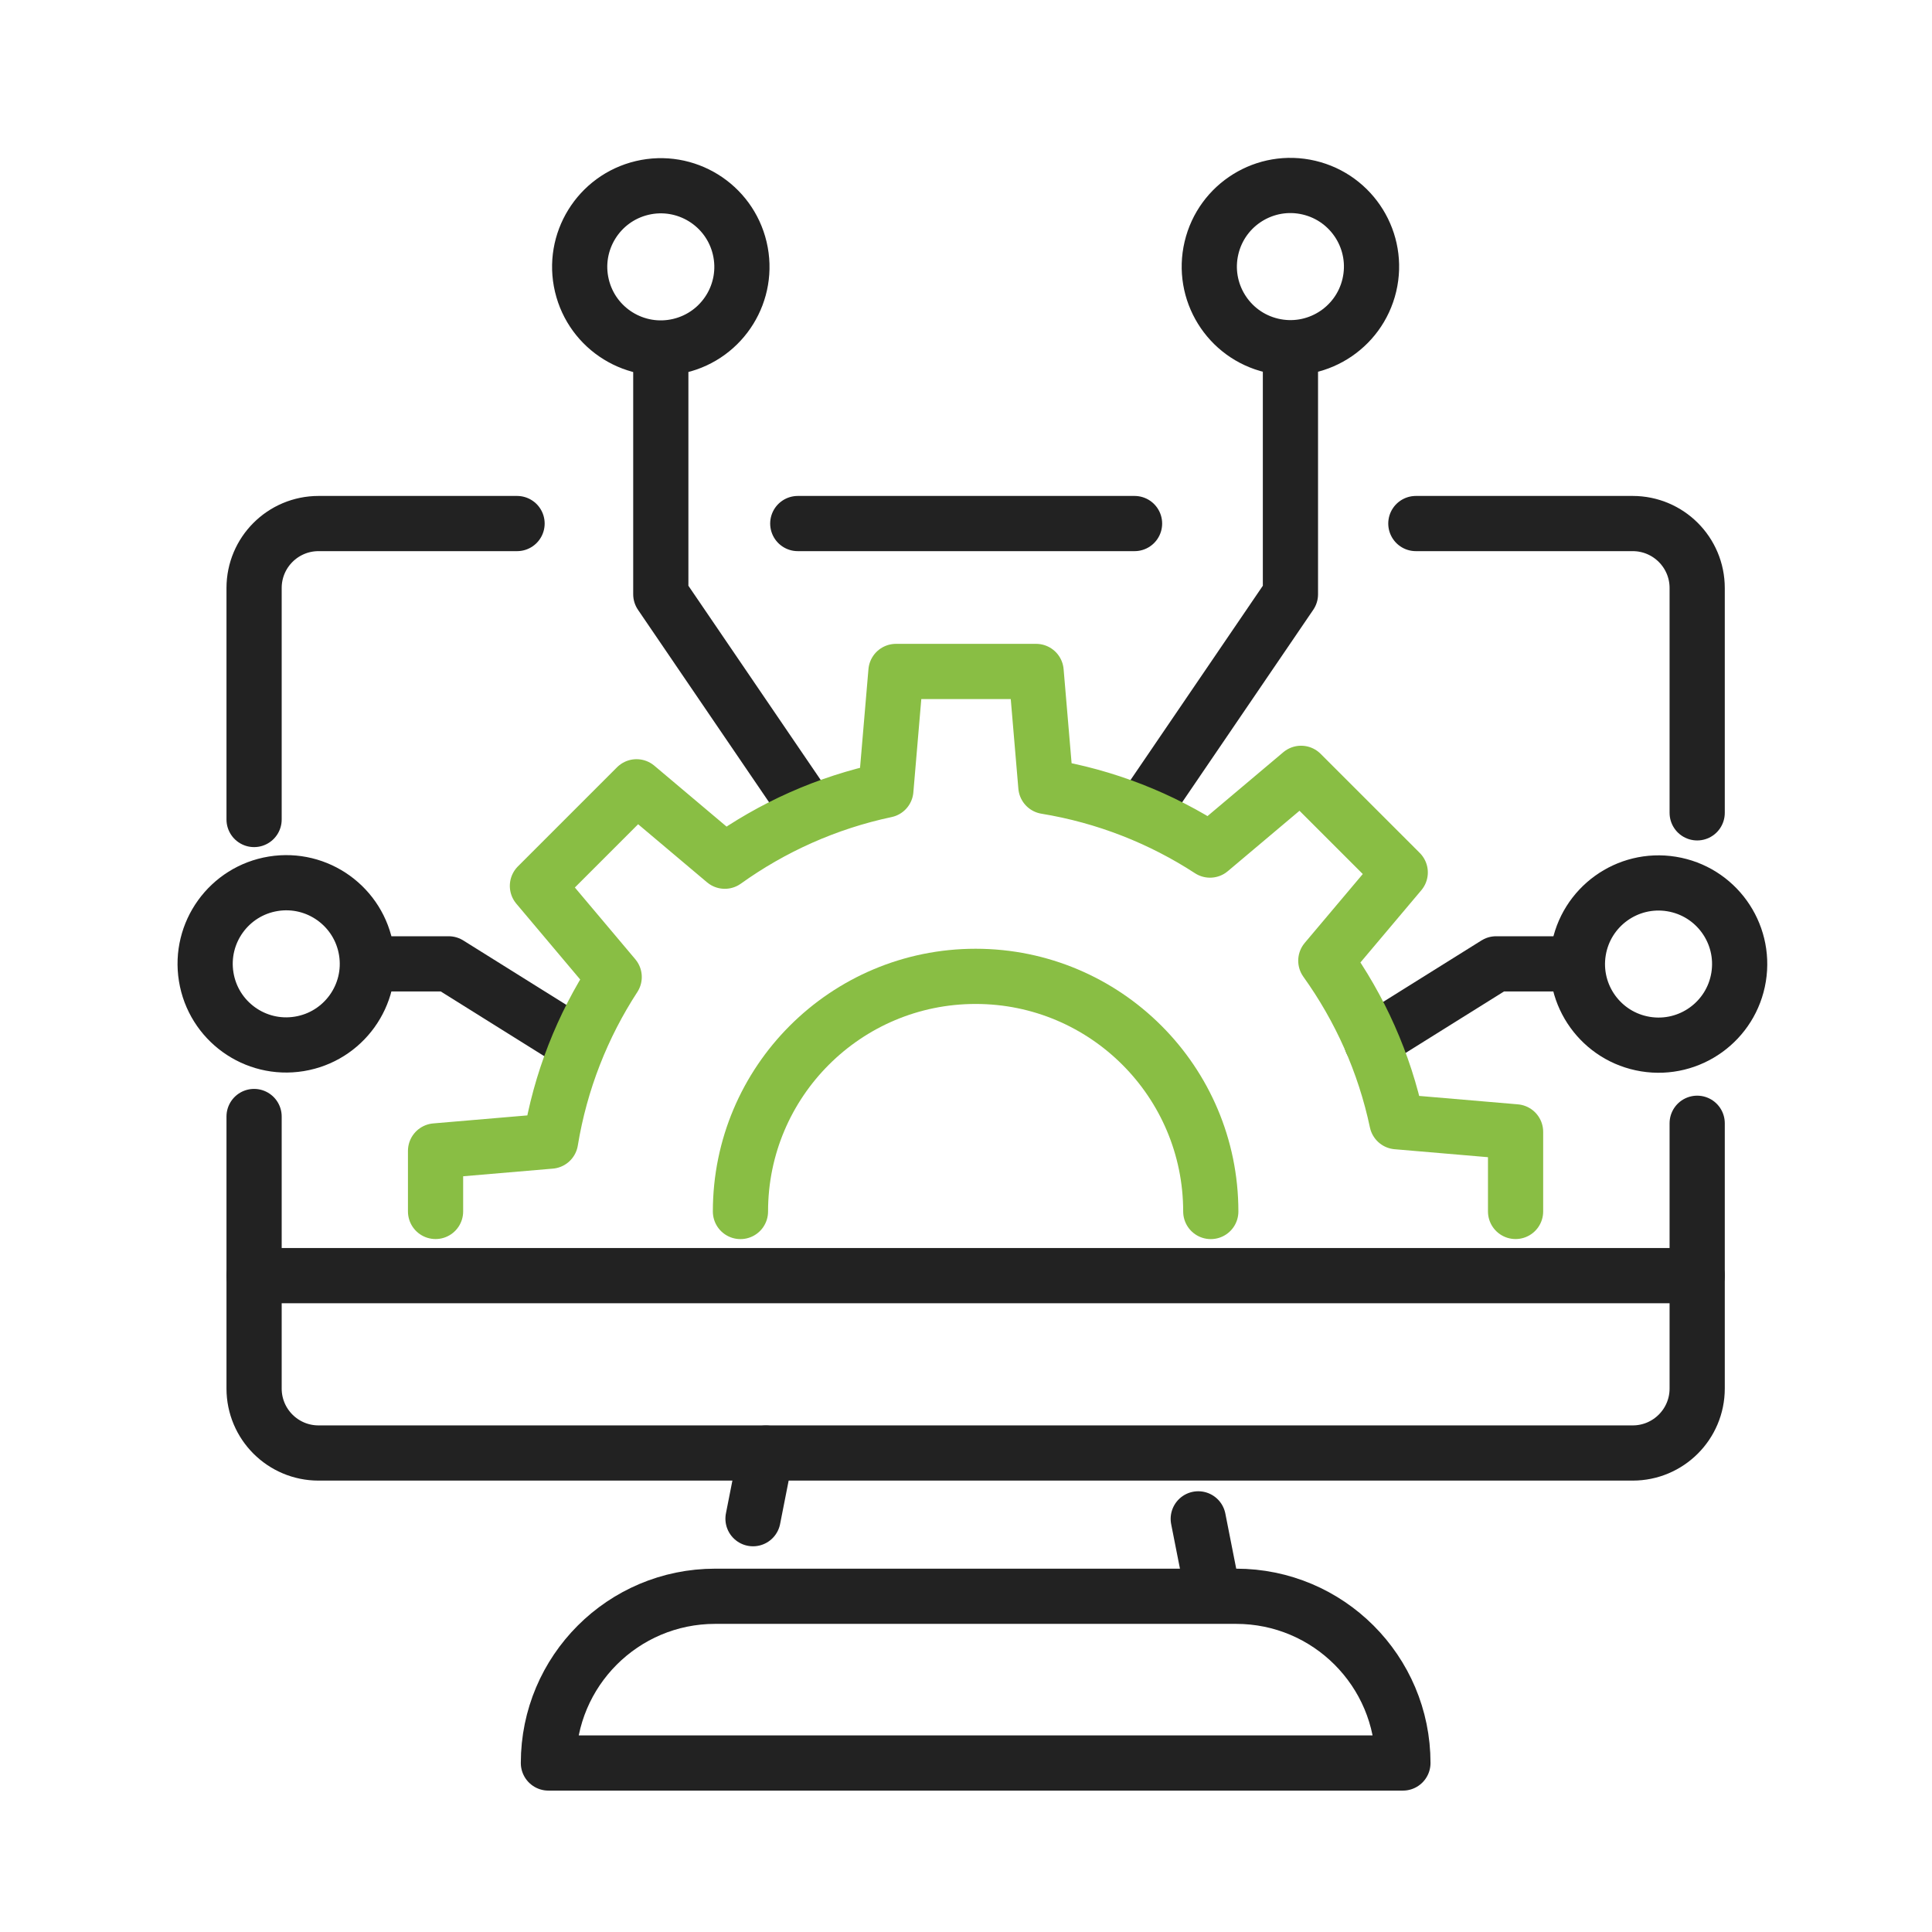
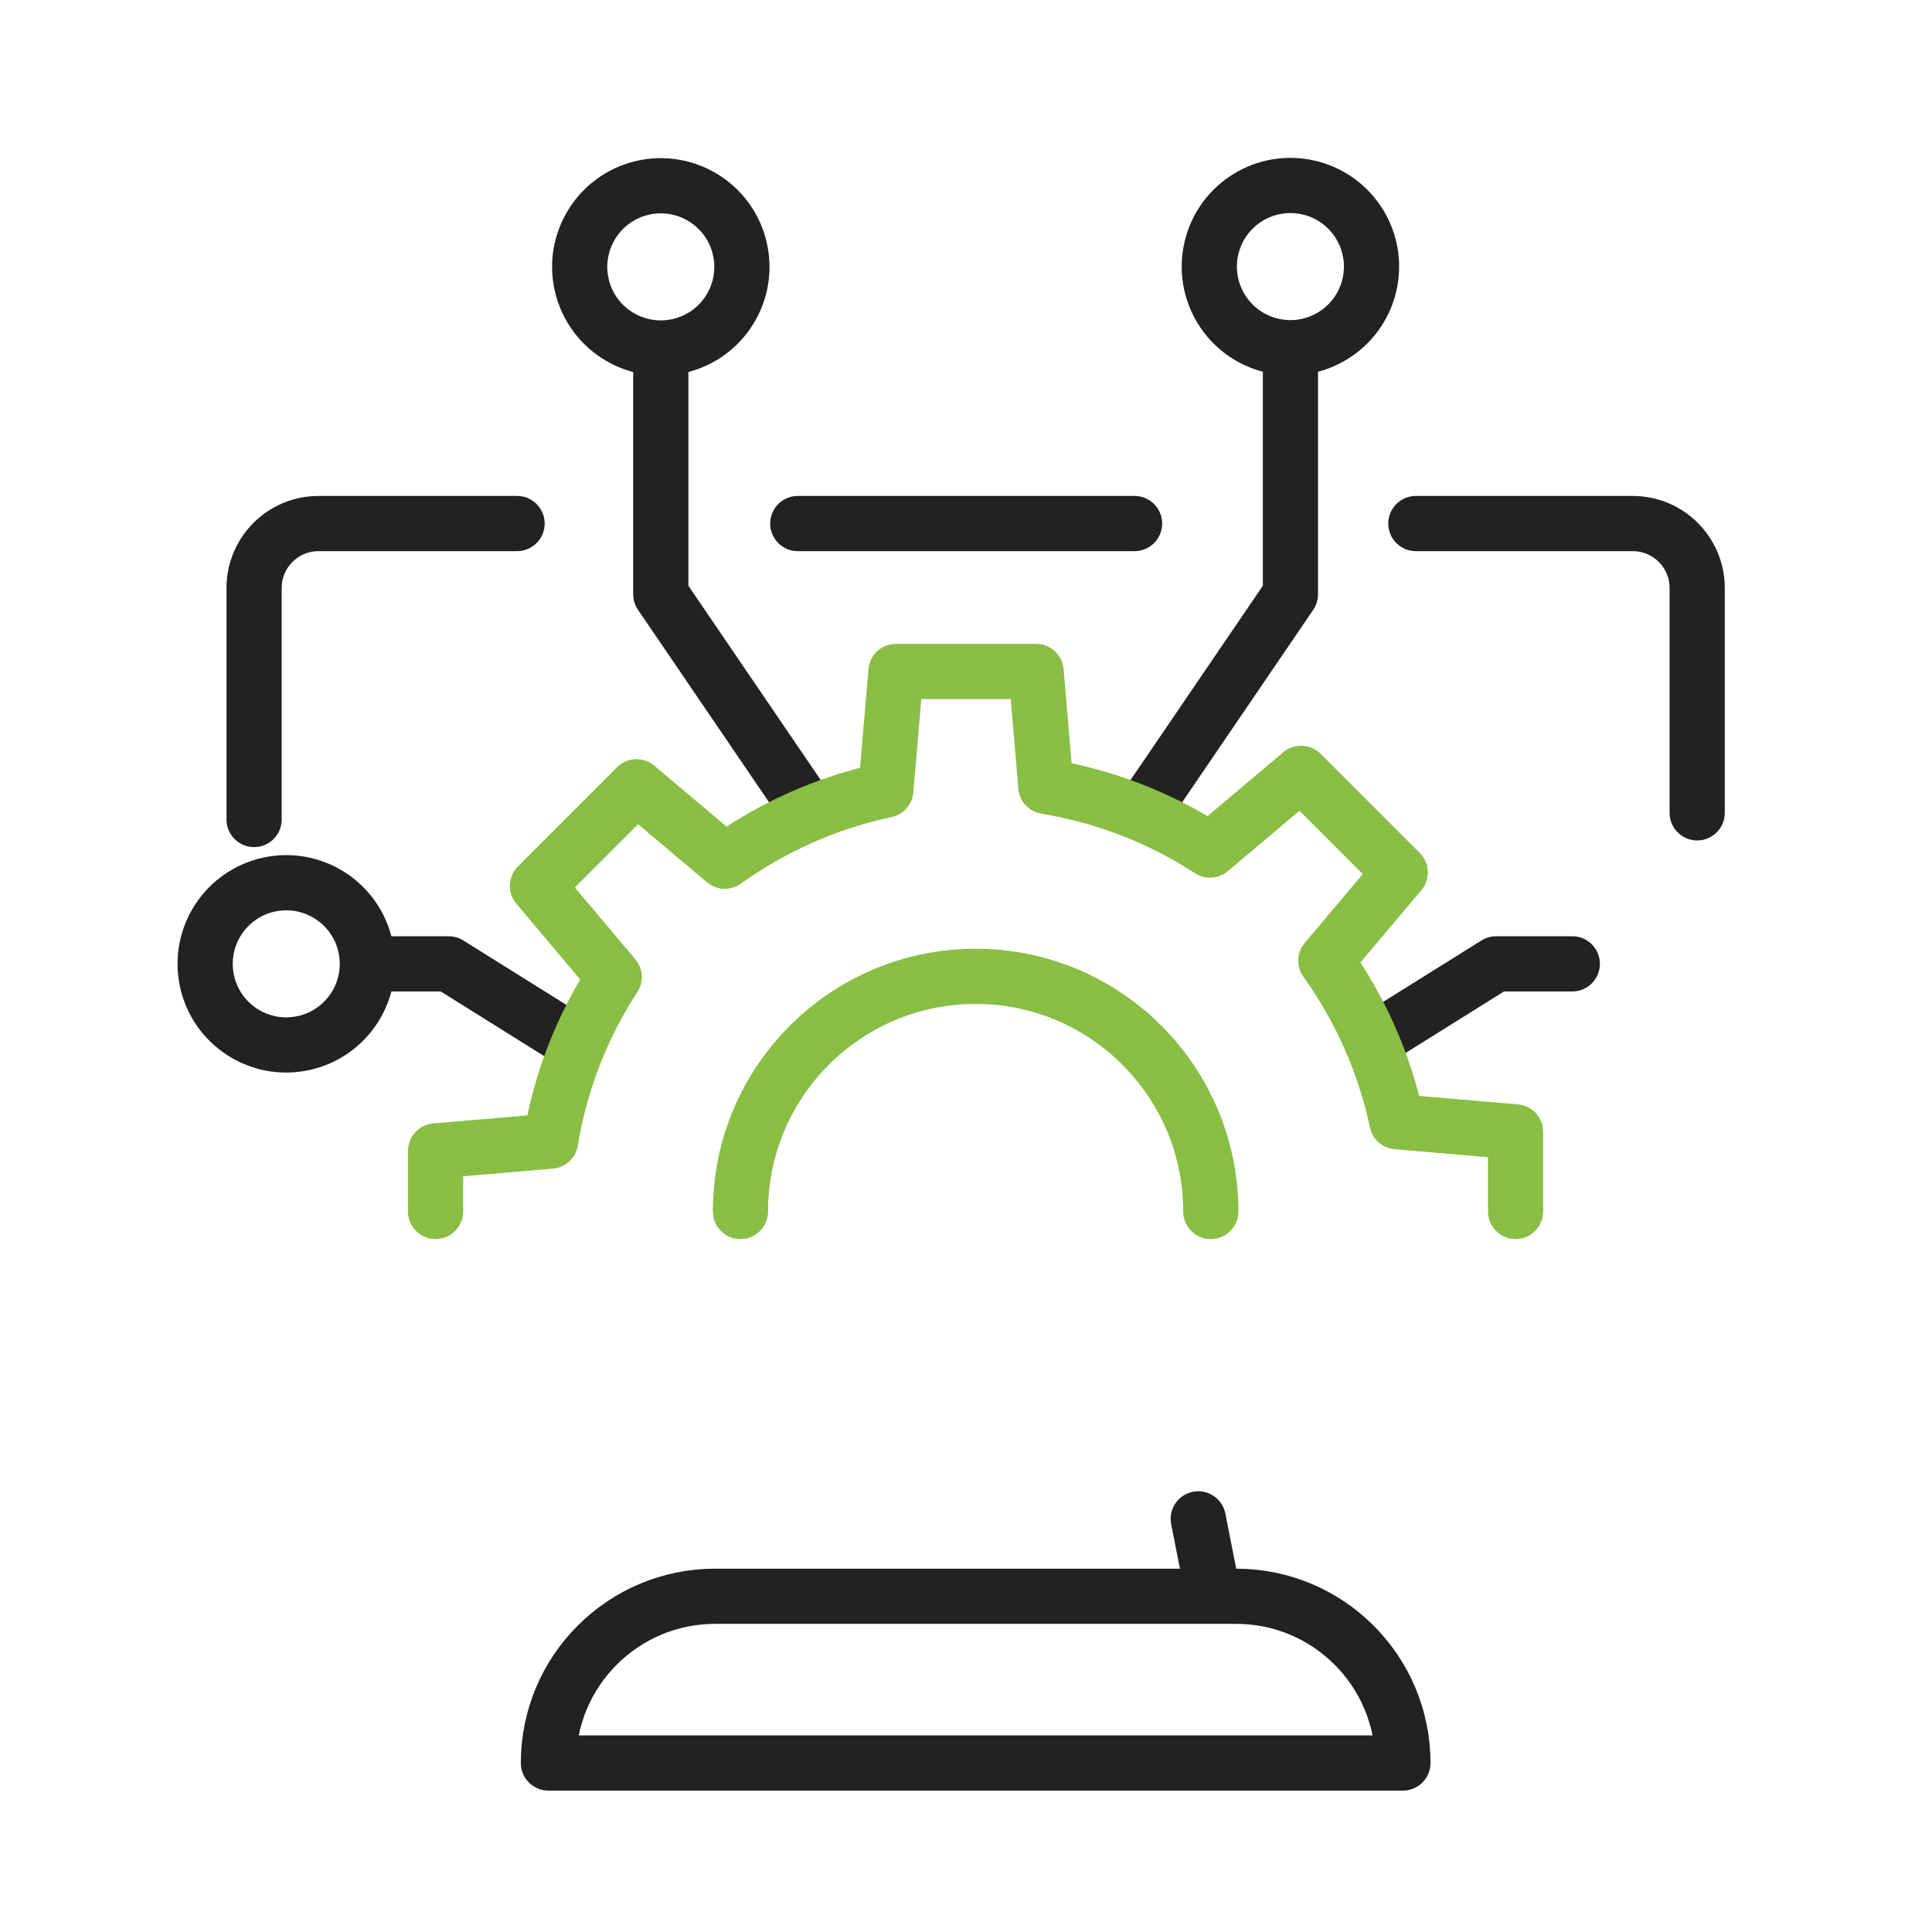
<svg xmlns="http://www.w3.org/2000/svg" width="70" height="70" viewBox="0 0 70 70" fill="none">
  <path d="M51.299 18.969H59.155C60.446 18.969 61.492 20.014 61.492 21.305V29.451" stroke="#222222" stroke-width="2" stroke-linecap="round" stroke-linejoin="round" />
  <path d="M28.905 18.969H41.107" stroke="#222222" stroke-width="2" stroke-linecap="round" stroke-linejoin="round" />
  <path d="M9.206 29.692V21.305C9.206 20.014 10.251 18.969 11.542 18.969H18.734" stroke="#222222" stroke-width="2" stroke-linecap="round" stroke-linejoin="round" />
-   <path d="M61.492 40.698V50.309C61.492 51.6 60.446 52.645 59.155 52.645H11.542C10.251 52.645 9.206 51.6 9.206 50.309V40.453" stroke="#222222" stroke-width="2" stroke-linecap="round" stroke-linejoin="round" />
-   <path d="M9.206 46.219H61.492" stroke="#222222" stroke-width="2" stroke-linecap="round" stroke-linejoin="round" />
-   <path d="M27.752 52.648L27.283 55.025" stroke="#222222" stroke-width="2" stroke-linecap="round" stroke-linejoin="round" />
  <path d="M43.415 55.031L43.884 57.408" stroke="#222222" stroke-width="2" stroke-linecap="round" stroke-linejoin="round" />
  <path d="M50.83 63.877H19.87C19.87 60.541 22.575 57.836 25.911 57.836H44.788C48.125 57.836 50.83 60.541 50.83 63.877Z" stroke="#222222" stroke-width="2" stroke-linecap="round" stroke-linejoin="round" />
  <path d="M49.696 37.741L54.207 34.922H56.967" stroke="#222222" stroke-width="2" stroke-linecap="round" stroke-linejoin="round" />
-   <path d="M62.993 35.401C63.253 33.798 62.165 32.289 60.563 32.029C58.961 31.769 57.452 32.857 57.191 34.459C56.931 36.061 58.019 37.57 59.621 37.83C61.223 38.09 62.733 37.002 62.993 35.401Z" stroke="#222222" stroke-width="2" stroke-linecap="round" stroke-linejoin="round" />
  <path d="M20.765 37.741L16.255 34.922H13.495" stroke="#222222" stroke-width="2" stroke-linecap="round" stroke-linejoin="round" />
  <path d="M10.842 37.822C12.444 37.562 13.532 36.053 13.272 34.451C13.012 32.849 11.503 31.761 9.901 32.021C8.299 32.281 7.211 33.791 7.471 35.393C7.731 36.995 9.24 38.083 10.842 37.822Z" stroke="#222222" stroke-width="2" stroke-linecap="round" stroke-linejoin="round" />
  <path d="M49.614 10.334C49.987 8.754 49.008 7.172 47.429 6.799C45.849 6.426 44.267 7.404 43.894 8.984C43.521 10.563 44.499 12.146 46.079 12.519C47.658 12.892 49.241 11.913 49.614 10.334Z" stroke="#222222" stroke-width="2" stroke-linecap="round" stroke-linejoin="round" />
  <path d="M41.495 29.254L46.755 21.531V12.82" stroke="#222222" stroke-width="2" stroke-linecap="round" stroke-linejoin="round" />
  <path d="M24.617 12.529C26.197 12.156 27.175 10.574 26.802 8.994C26.429 7.415 24.847 6.437 23.267 6.809C21.688 7.182 20.709 8.765 21.082 10.344C21.455 11.924 23.038 12.902 24.617 12.529Z" stroke="#222222" stroke-width="2" stroke-linecap="round" stroke-linejoin="round" />
  <path d="M29.202 29.254L23.942 21.531V12.82" stroke="#222222" stroke-width="2" stroke-linecap="round" stroke-linejoin="round" />
  <path d="M54.912 43.893V41.009L50.613 40.642C50.161 38.504 49.268 36.525 48.037 34.808L50.733 31.61L47.141 28.019L43.841 30.8C42.074 29.65 40.059 28.85 37.894 28.495L37.54 24.328H32.462L32.096 28.626C29.957 29.079 27.978 29.972 26.261 31.203L23.063 28.507L19.472 32.098L22.253 35.399C21.103 37.166 20.303 39.18 19.948 41.345L15.781 41.7V43.893" stroke="#89BE44" stroke-width="2" stroke-linecap="round" stroke-linejoin="round" />
  <path d="M26.828 43.895C26.828 39.19 30.643 35.375 35.349 35.375C40.054 35.375 43.869 39.19 43.869 43.895" stroke="#89BE44" stroke-width="2" stroke-linecap="round" stroke-linejoin="round" />
</svg>